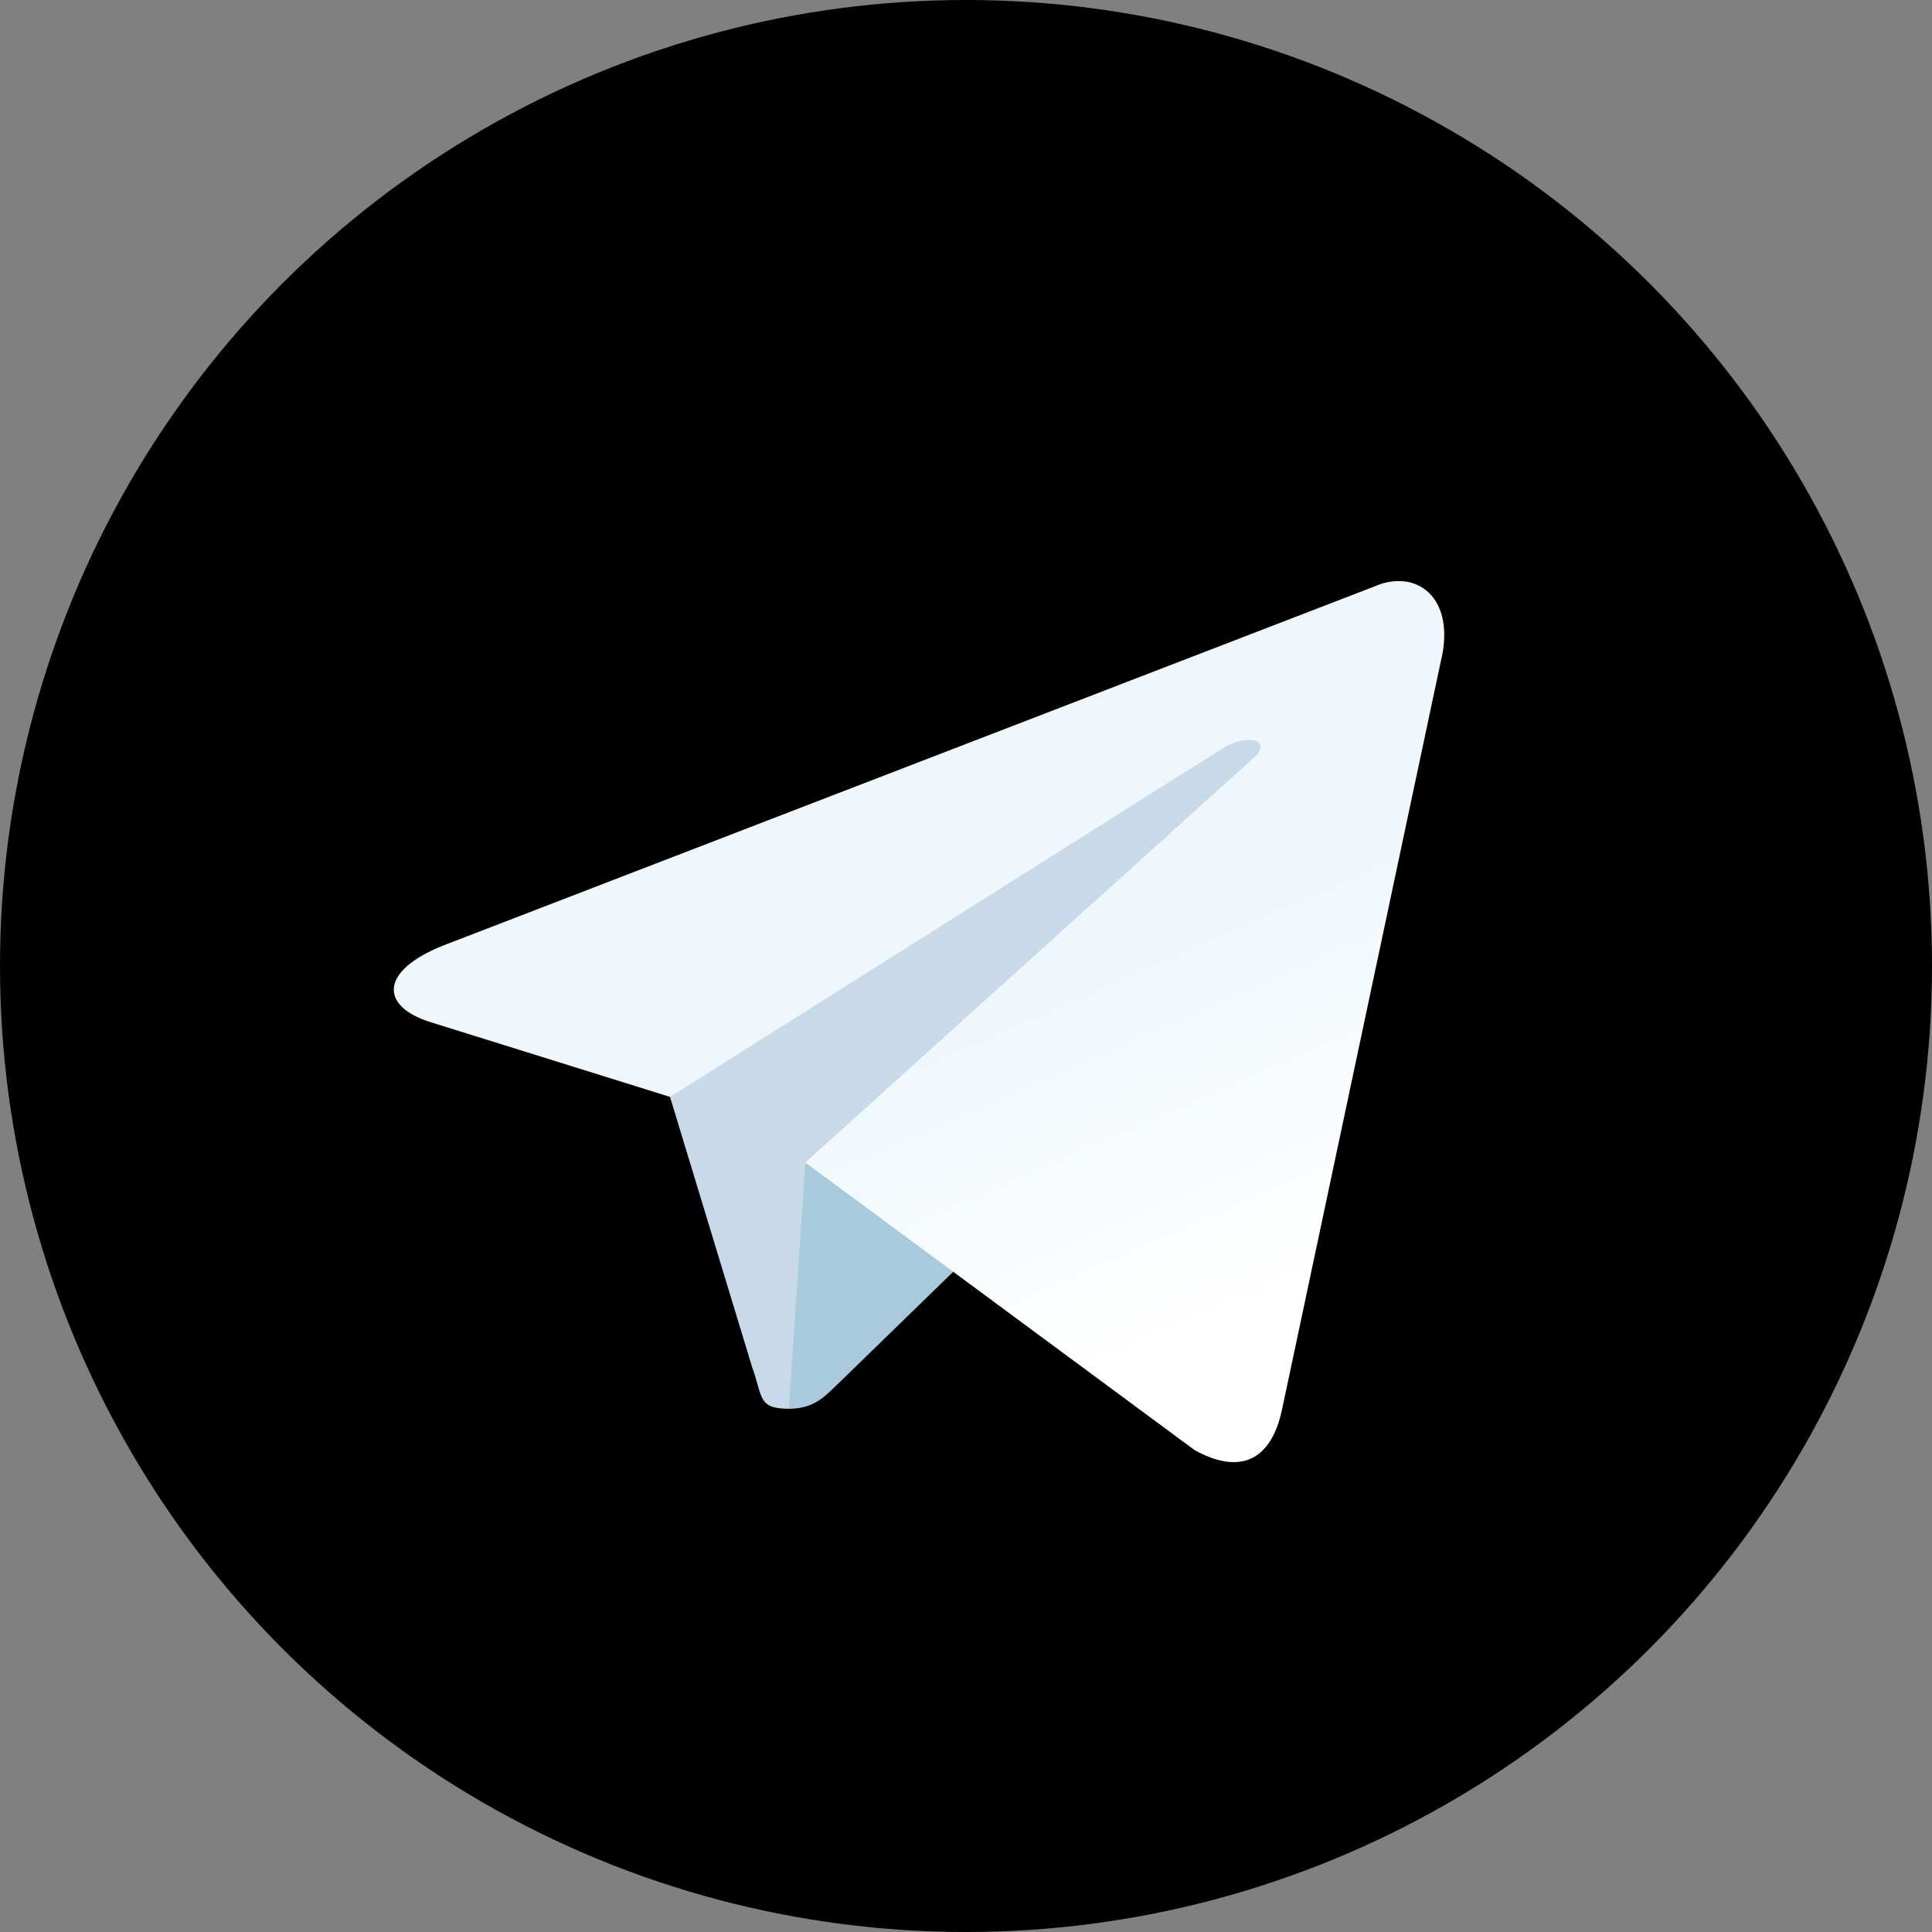
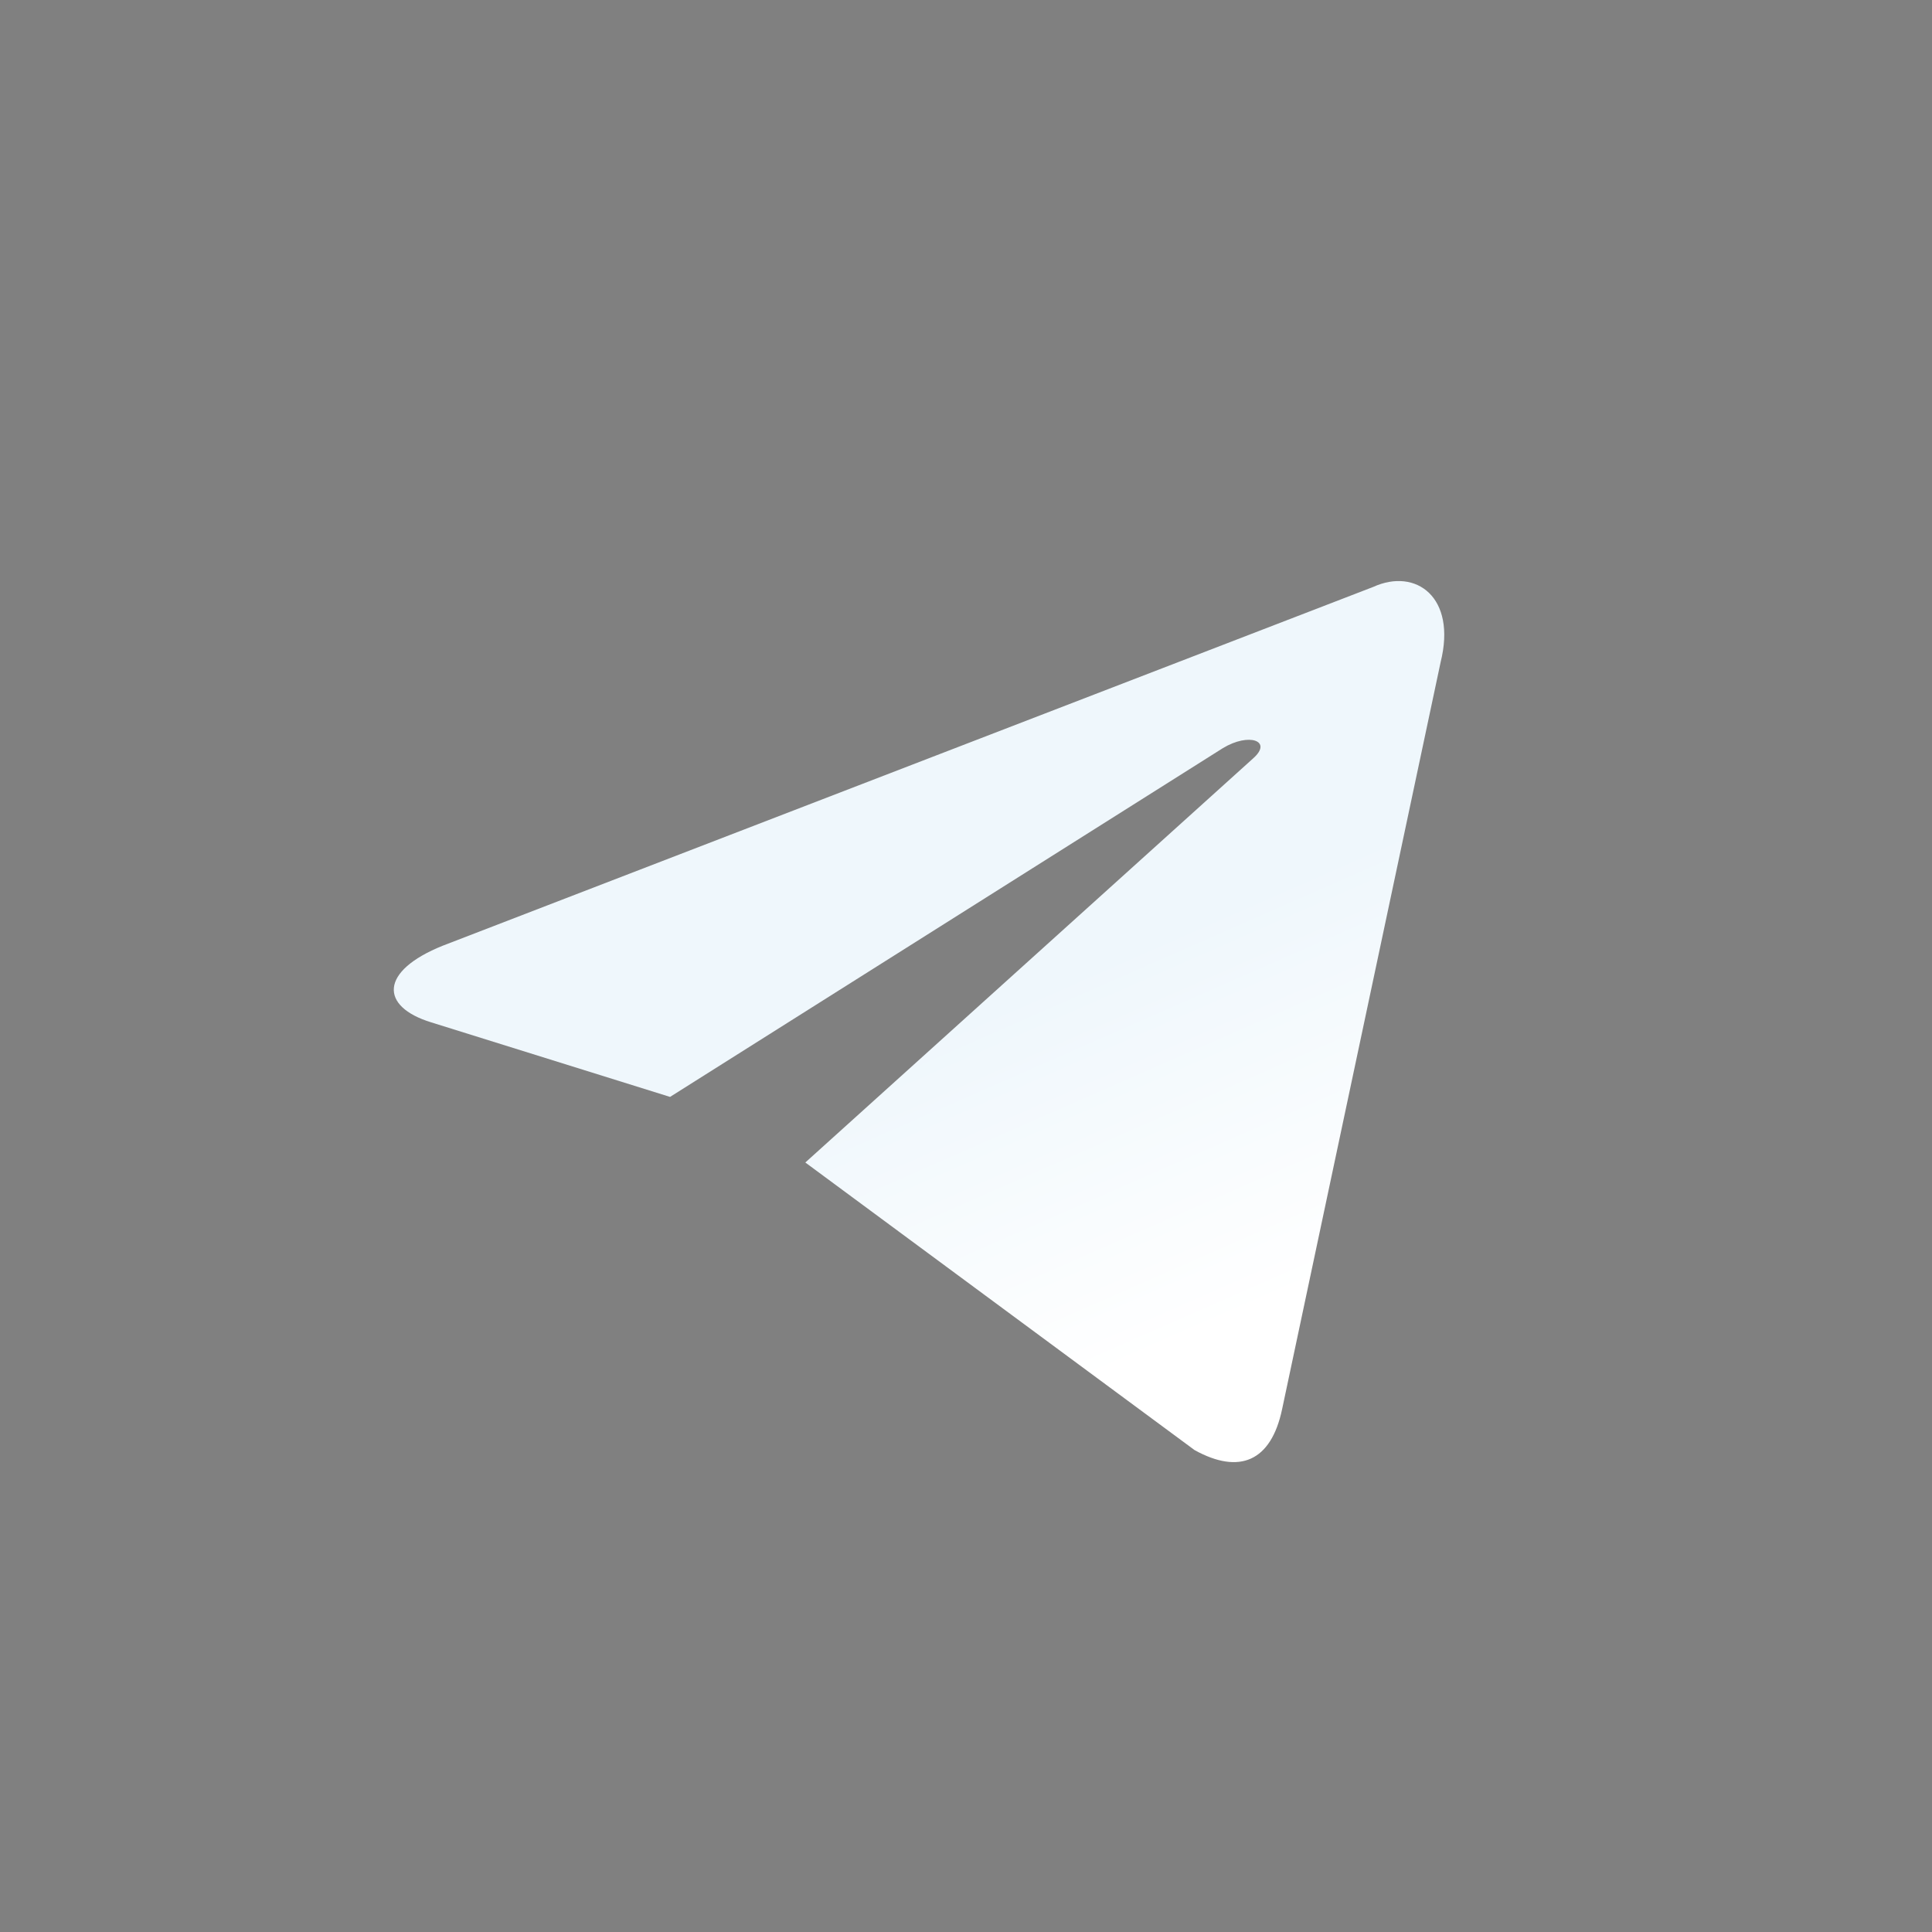
<svg xmlns="http://www.w3.org/2000/svg" version="1.1" viewBox="0 0 240 240">
  <rect x="0" y="0" width="240" height="240" fill="#808080" stroke="none" />
  <defs>
    <linearGradient id="b" x1=".66" x2=".851" y1=".437" y2=".802">
      <stop stop-color="#eff7fc" offset="0" />
      <stop stop-color="#fff" offset="1" />
    </linearGradient>
  </defs>
-   <circle cx="120" cy="120" r="120" />
-   <path d="M98 175c-3.888 0-3.227-1.468-4.568-5.17L82 132.207 170 80" fill="#c8daea" />
-   <path d="m98 175c3 0 4.325-1.372 6-3l16-15.558-19.958-12.035" fill="#a9c9dd" />
  <path d="M100.04 144.41l48.36 35.729c5.519 3.045 9.501 1.468 10.876-5.123l19.685-92.763c2.015-8.08-3.08-11.746-8.36-9.349l-115.59 44.571c-7.89 3.165-7.843 7.567-1.438 9.528l29.663 9.259 68.673-43.325c3.242-1.966 6.218-.91 3.776 1.258" fill="url(#b)" />
</svg>